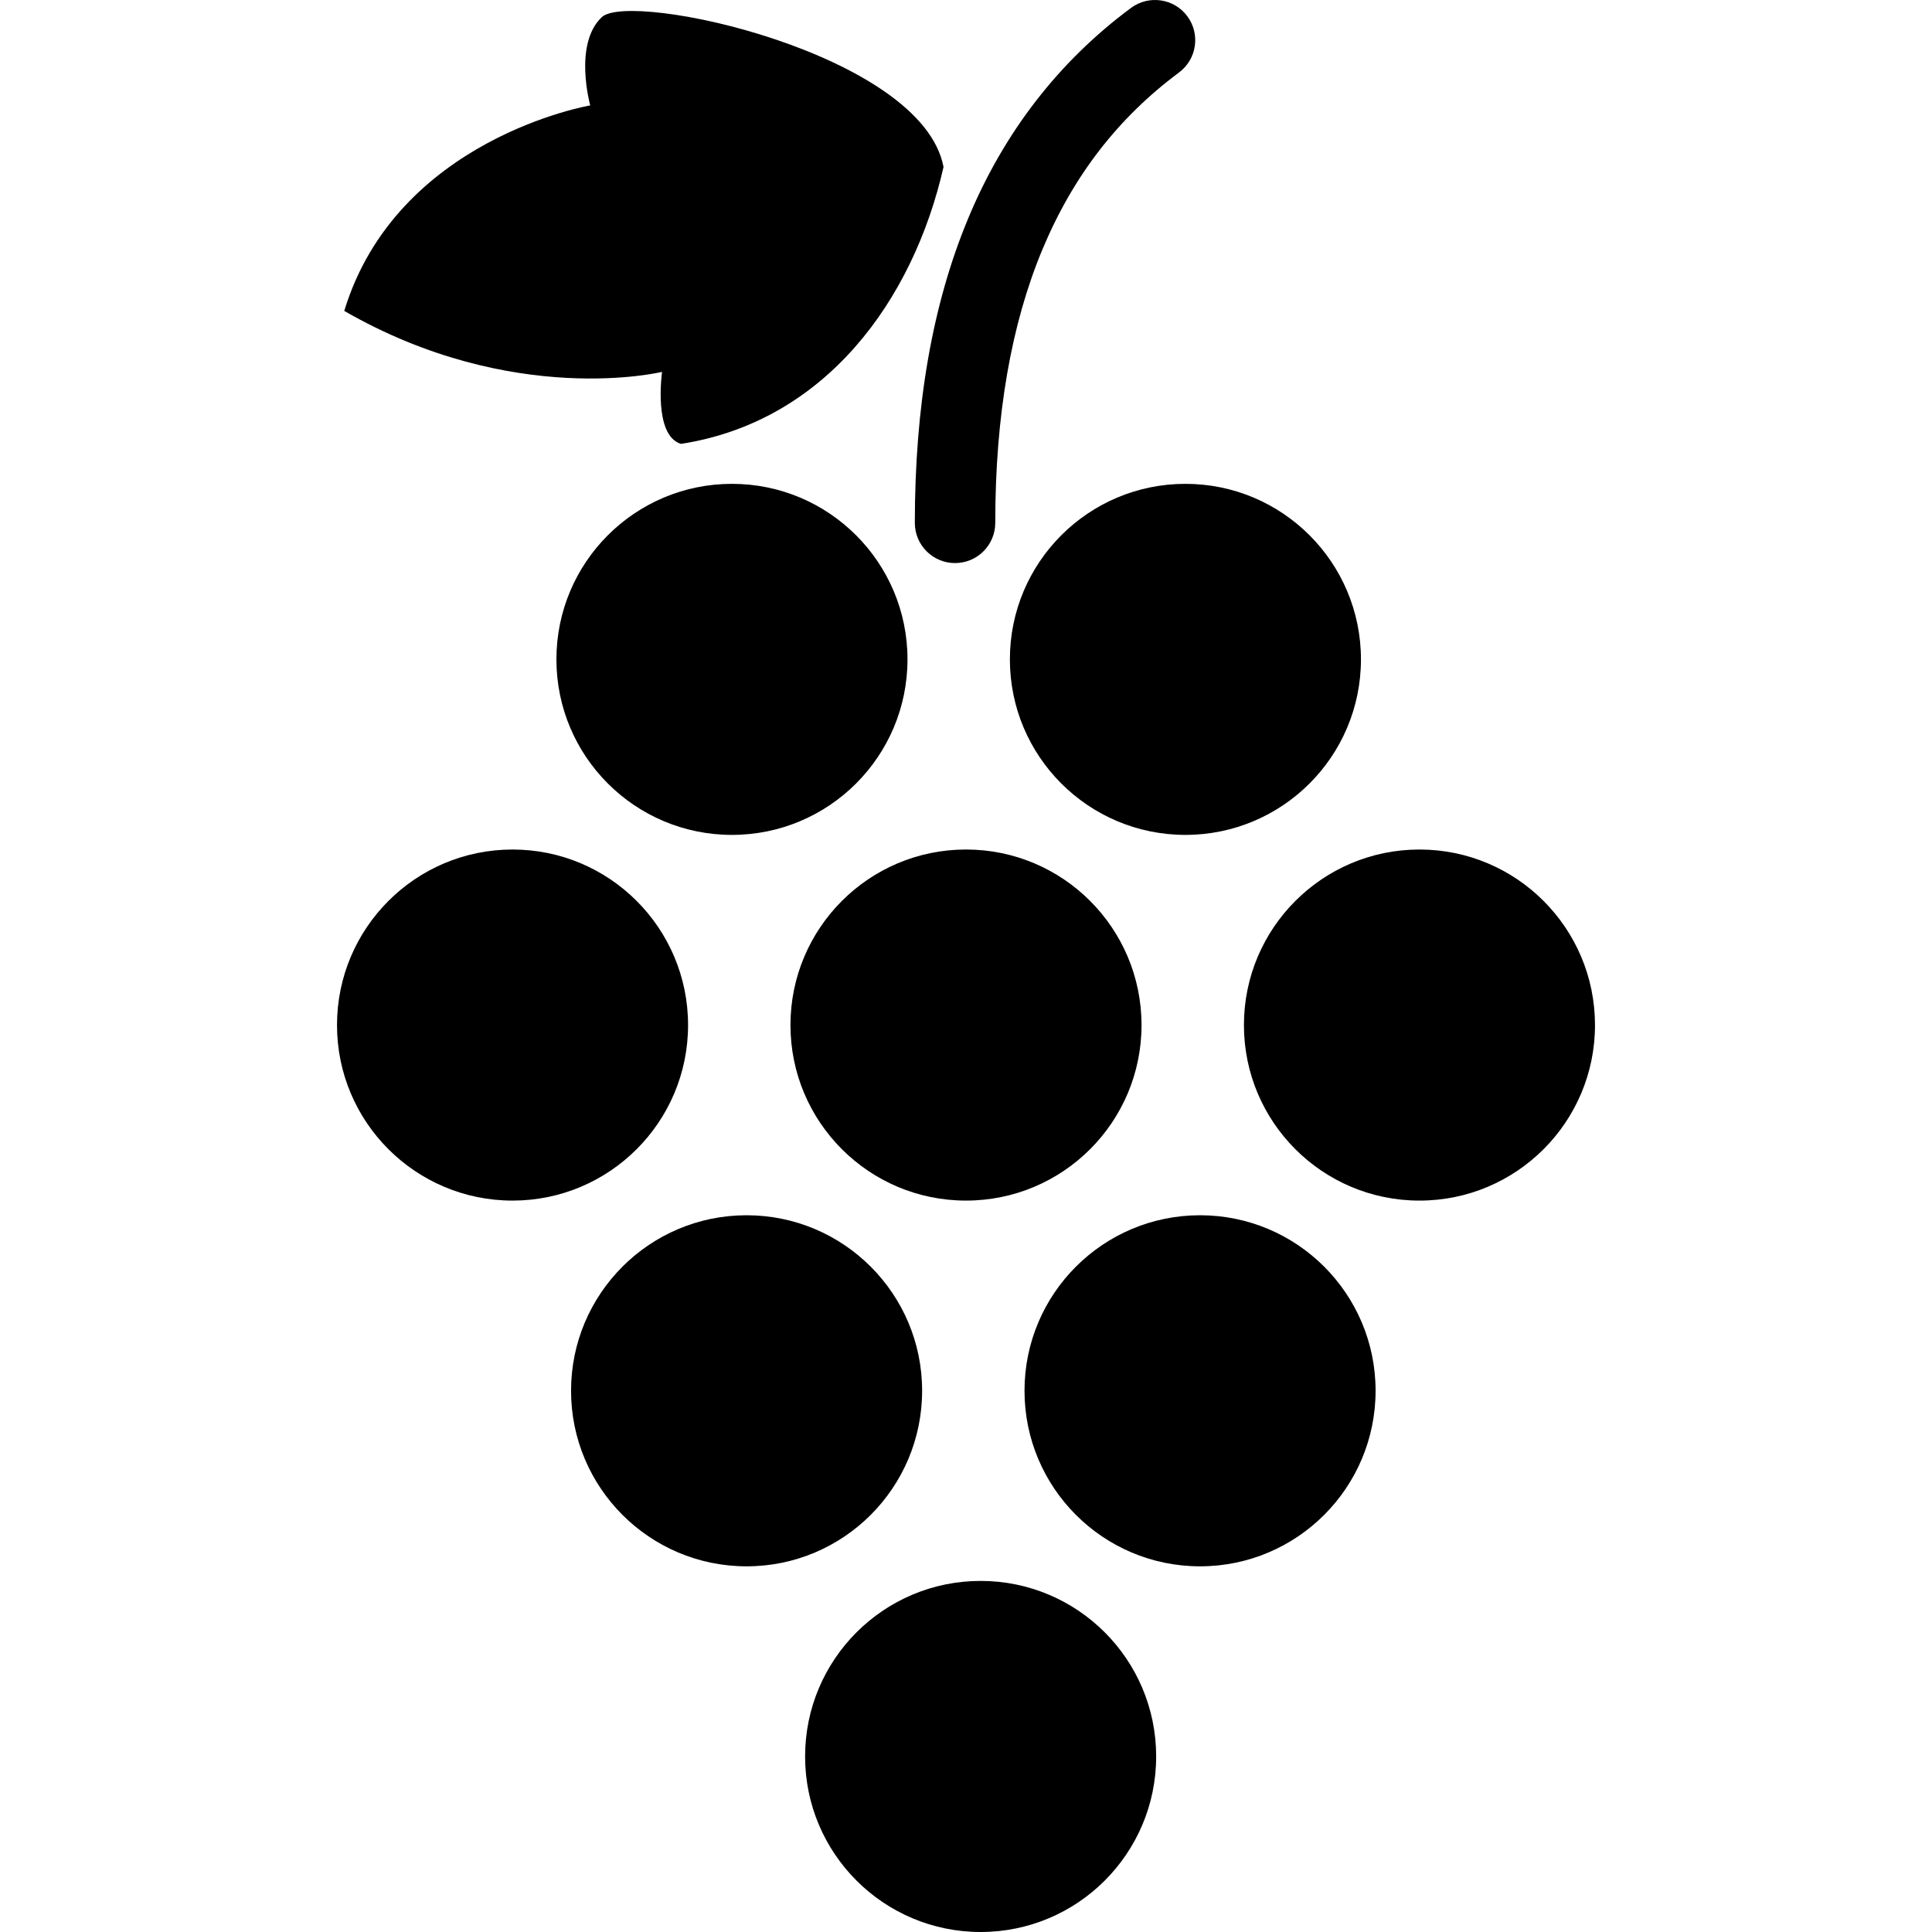
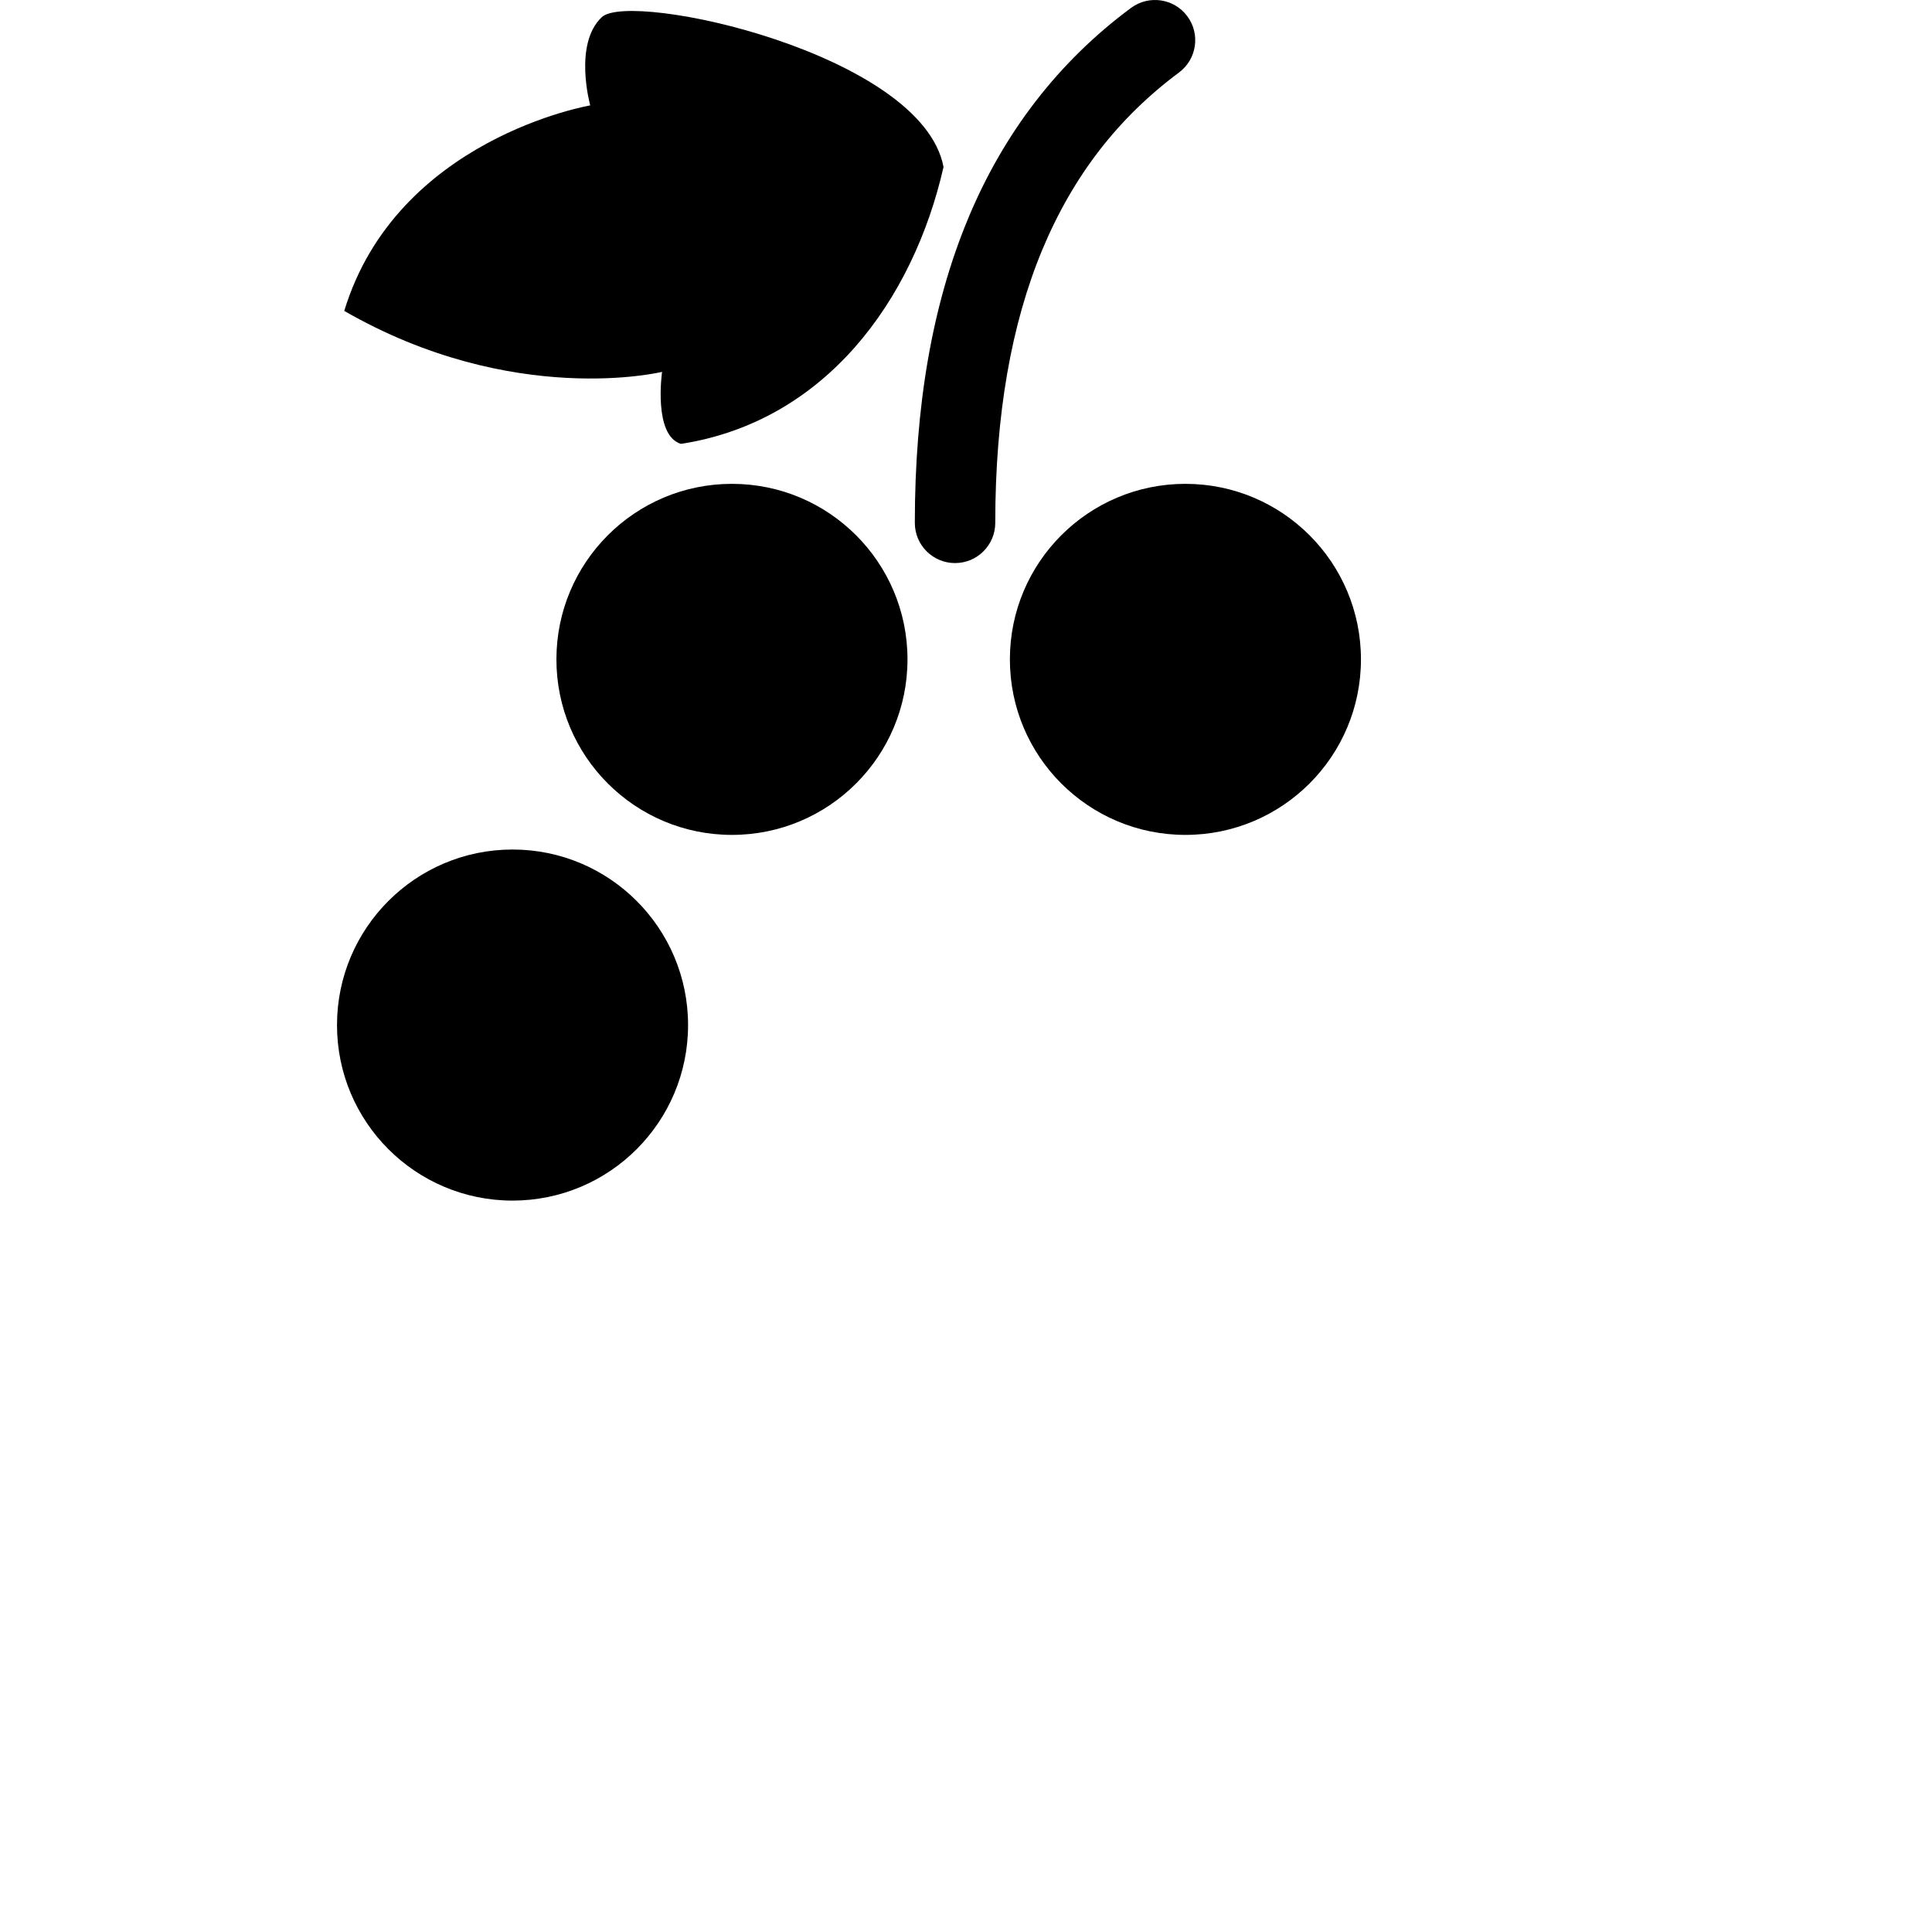
<svg xmlns="http://www.w3.org/2000/svg" height="800px" width="800px" version="1.1" id="_x32_" viewBox="0 0 512 512" xml:space="preserve">
  <style type="text/css">
	.st0{fill:#000000;}
</style>
  <g>
-     <path class="st0" d="M259.88,418.96c-25.692,0-46.52,20.827-46.52,46.52c0,25.693,20.827,46.52,46.52,46.52   c25.688,0,46.516-20.827,46.516-46.52C306.395,439.788,285.568,418.96,259.88,418.96z" />
-     <path class="st0" d="M244.371,368.565c0-25.692-20.827-46.511-46.516-46.511c-25.692,0-46.52,20.819-46.52,46.511   c0,25.693,20.827,46.528,46.52,46.528C223.543,415.093,244.371,394.258,244.371,368.565z" />
-     <path class="st0" d="M318.025,322.054c-25.692,0-46.52,20.819-46.52,46.511c0,25.693,20.827,46.528,46.52,46.528   c25.692,0,46.52-20.834,46.52-46.528C364.545,342.873,343.718,322.054,318.025,322.054z" />
    <path class="st0" d="M182.346,271.659c0-25.692-20.827-46.527-46.516-46.527c-25.693,0-46.52,20.835-46.52,46.527   c0,25.692,20.827,46.512,46.52,46.512C161.519,318.17,182.346,297.351,182.346,271.659z" />
-     <path class="st0" d="M256.001,318.17c25.692,0,46.516-20.82,46.516-46.512c0-25.692-20.823-46.527-46.516-46.527   c-25.693,0-46.52,20.835-46.52,46.527C209.481,297.351,230.308,318.17,256.001,318.17z" />
-     <path class="st0" d="M376.171,225.132c-25.692,0-46.516,20.835-46.516,46.527c0,25.692,20.824,46.512,46.516,46.512   c25.693,0,46.519-20.82,46.519-46.512C422.69,245.966,401.864,225.132,376.171,225.132z" />
    <path class="st0" d="M267.63,174.744c0,25.692,20.824,46.512,46.516,46.512c25.692,0,46.52-20.82,46.52-46.512   c0-25.692-20.827-46.52-46.52-46.52C288.454,128.225,267.63,149.052,267.63,174.744z" />
    <path class="st0" d="M240.495,174.744c0-25.692-20.827-46.52-46.519-46.52c-25.693,0-46.52,20.827-46.52,46.52   c0,25.692,20.826,46.512,46.52,46.512C219.668,221.256,240.495,200.436,240.495,174.744z" />
    <path class="st0" d="M175.454,98.549c0,0-2.413,16.821,5.004,19.085c38.266-5.924,61.533-38.017,69.587-73.386   c-5.706-30.098-82.994-46.85-90.572-39.698c-7.578,7.152-3.058,23.382-3.058,23.382s-51.274,8.71-65.186,54.462   C136.061,108.18,175.454,98.549,175.454,98.549z" />
    <path class="st0" d="M253.092,149.22c5.89,0,10.663-4.773,10.663-10.659c-0.004-28.67,4.278-52.682,12.44-72.32   c8.188-19.653,20.129-35.032,36.248-47.026c4.723-3.507,5.717-10.184,2.206-14.911c-3.507-4.727-10.187-5.709-14.914-2.21   c-19.196,14.22-33.75,33.075-43.231,55.959c-9.508,22.906-14.066,49.743-14.066,80.508   C242.437,144.447,247.206,149.22,253.092,149.22z" />
  </g>
</svg>